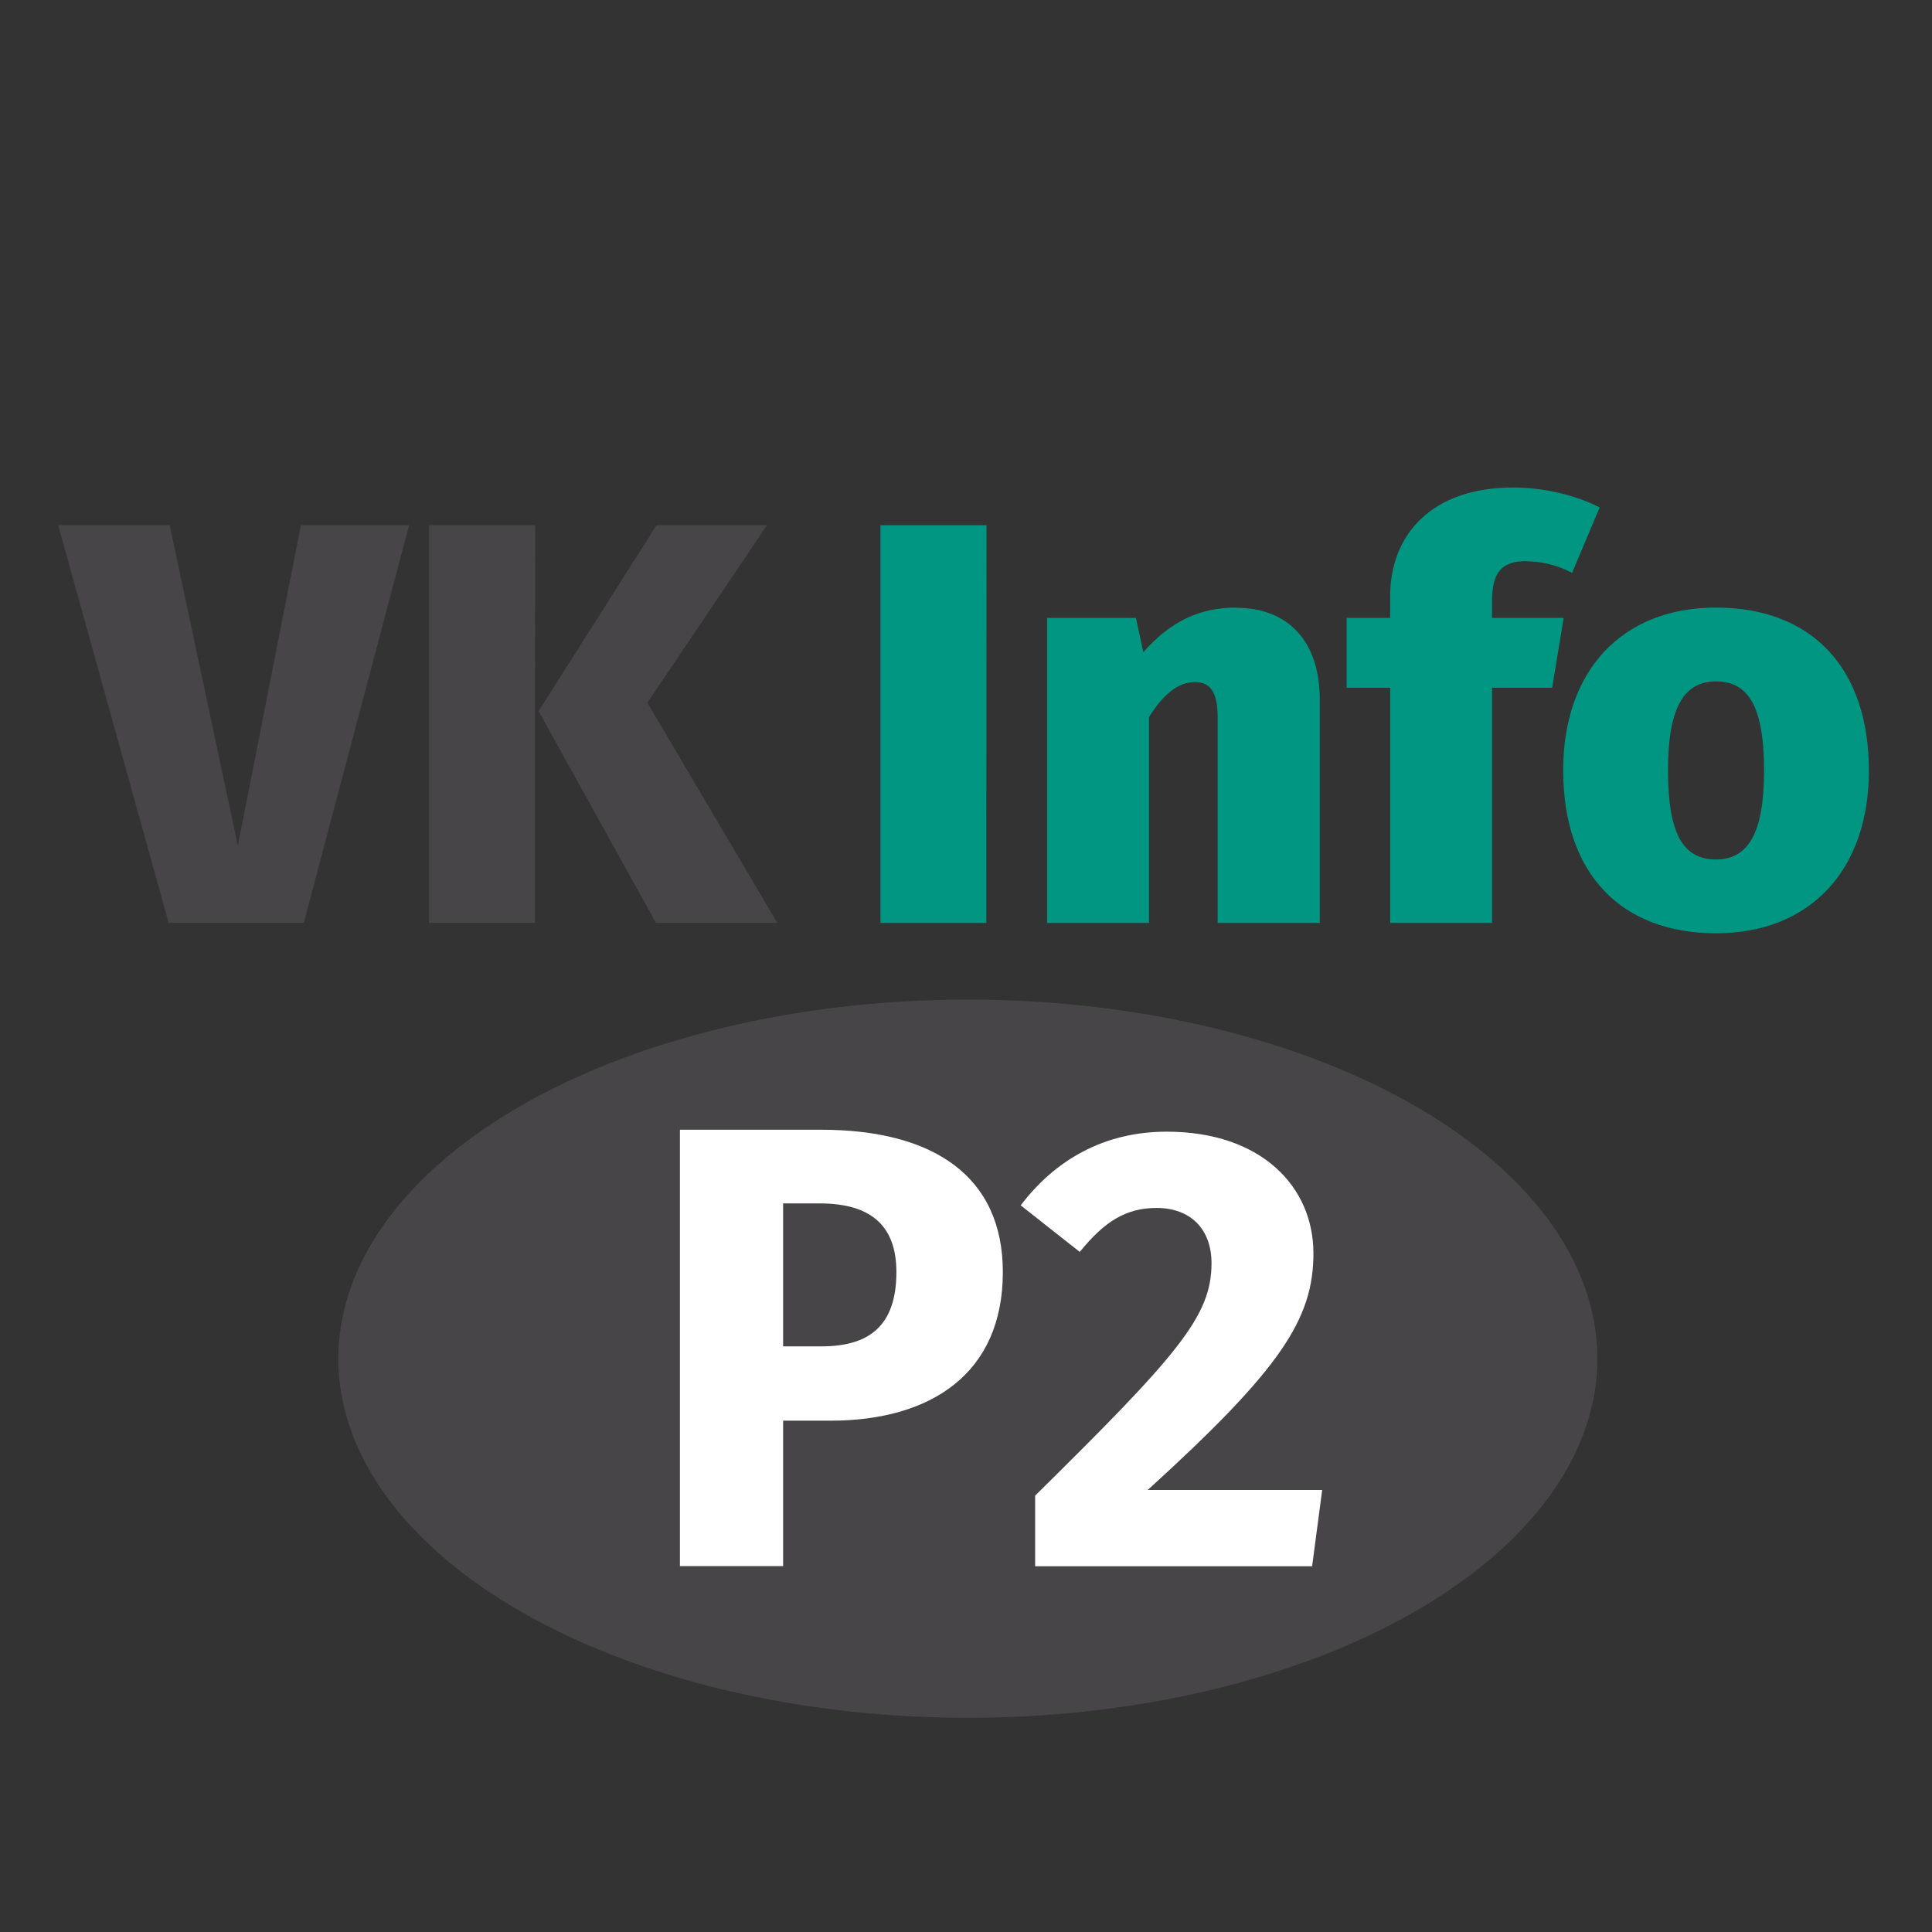
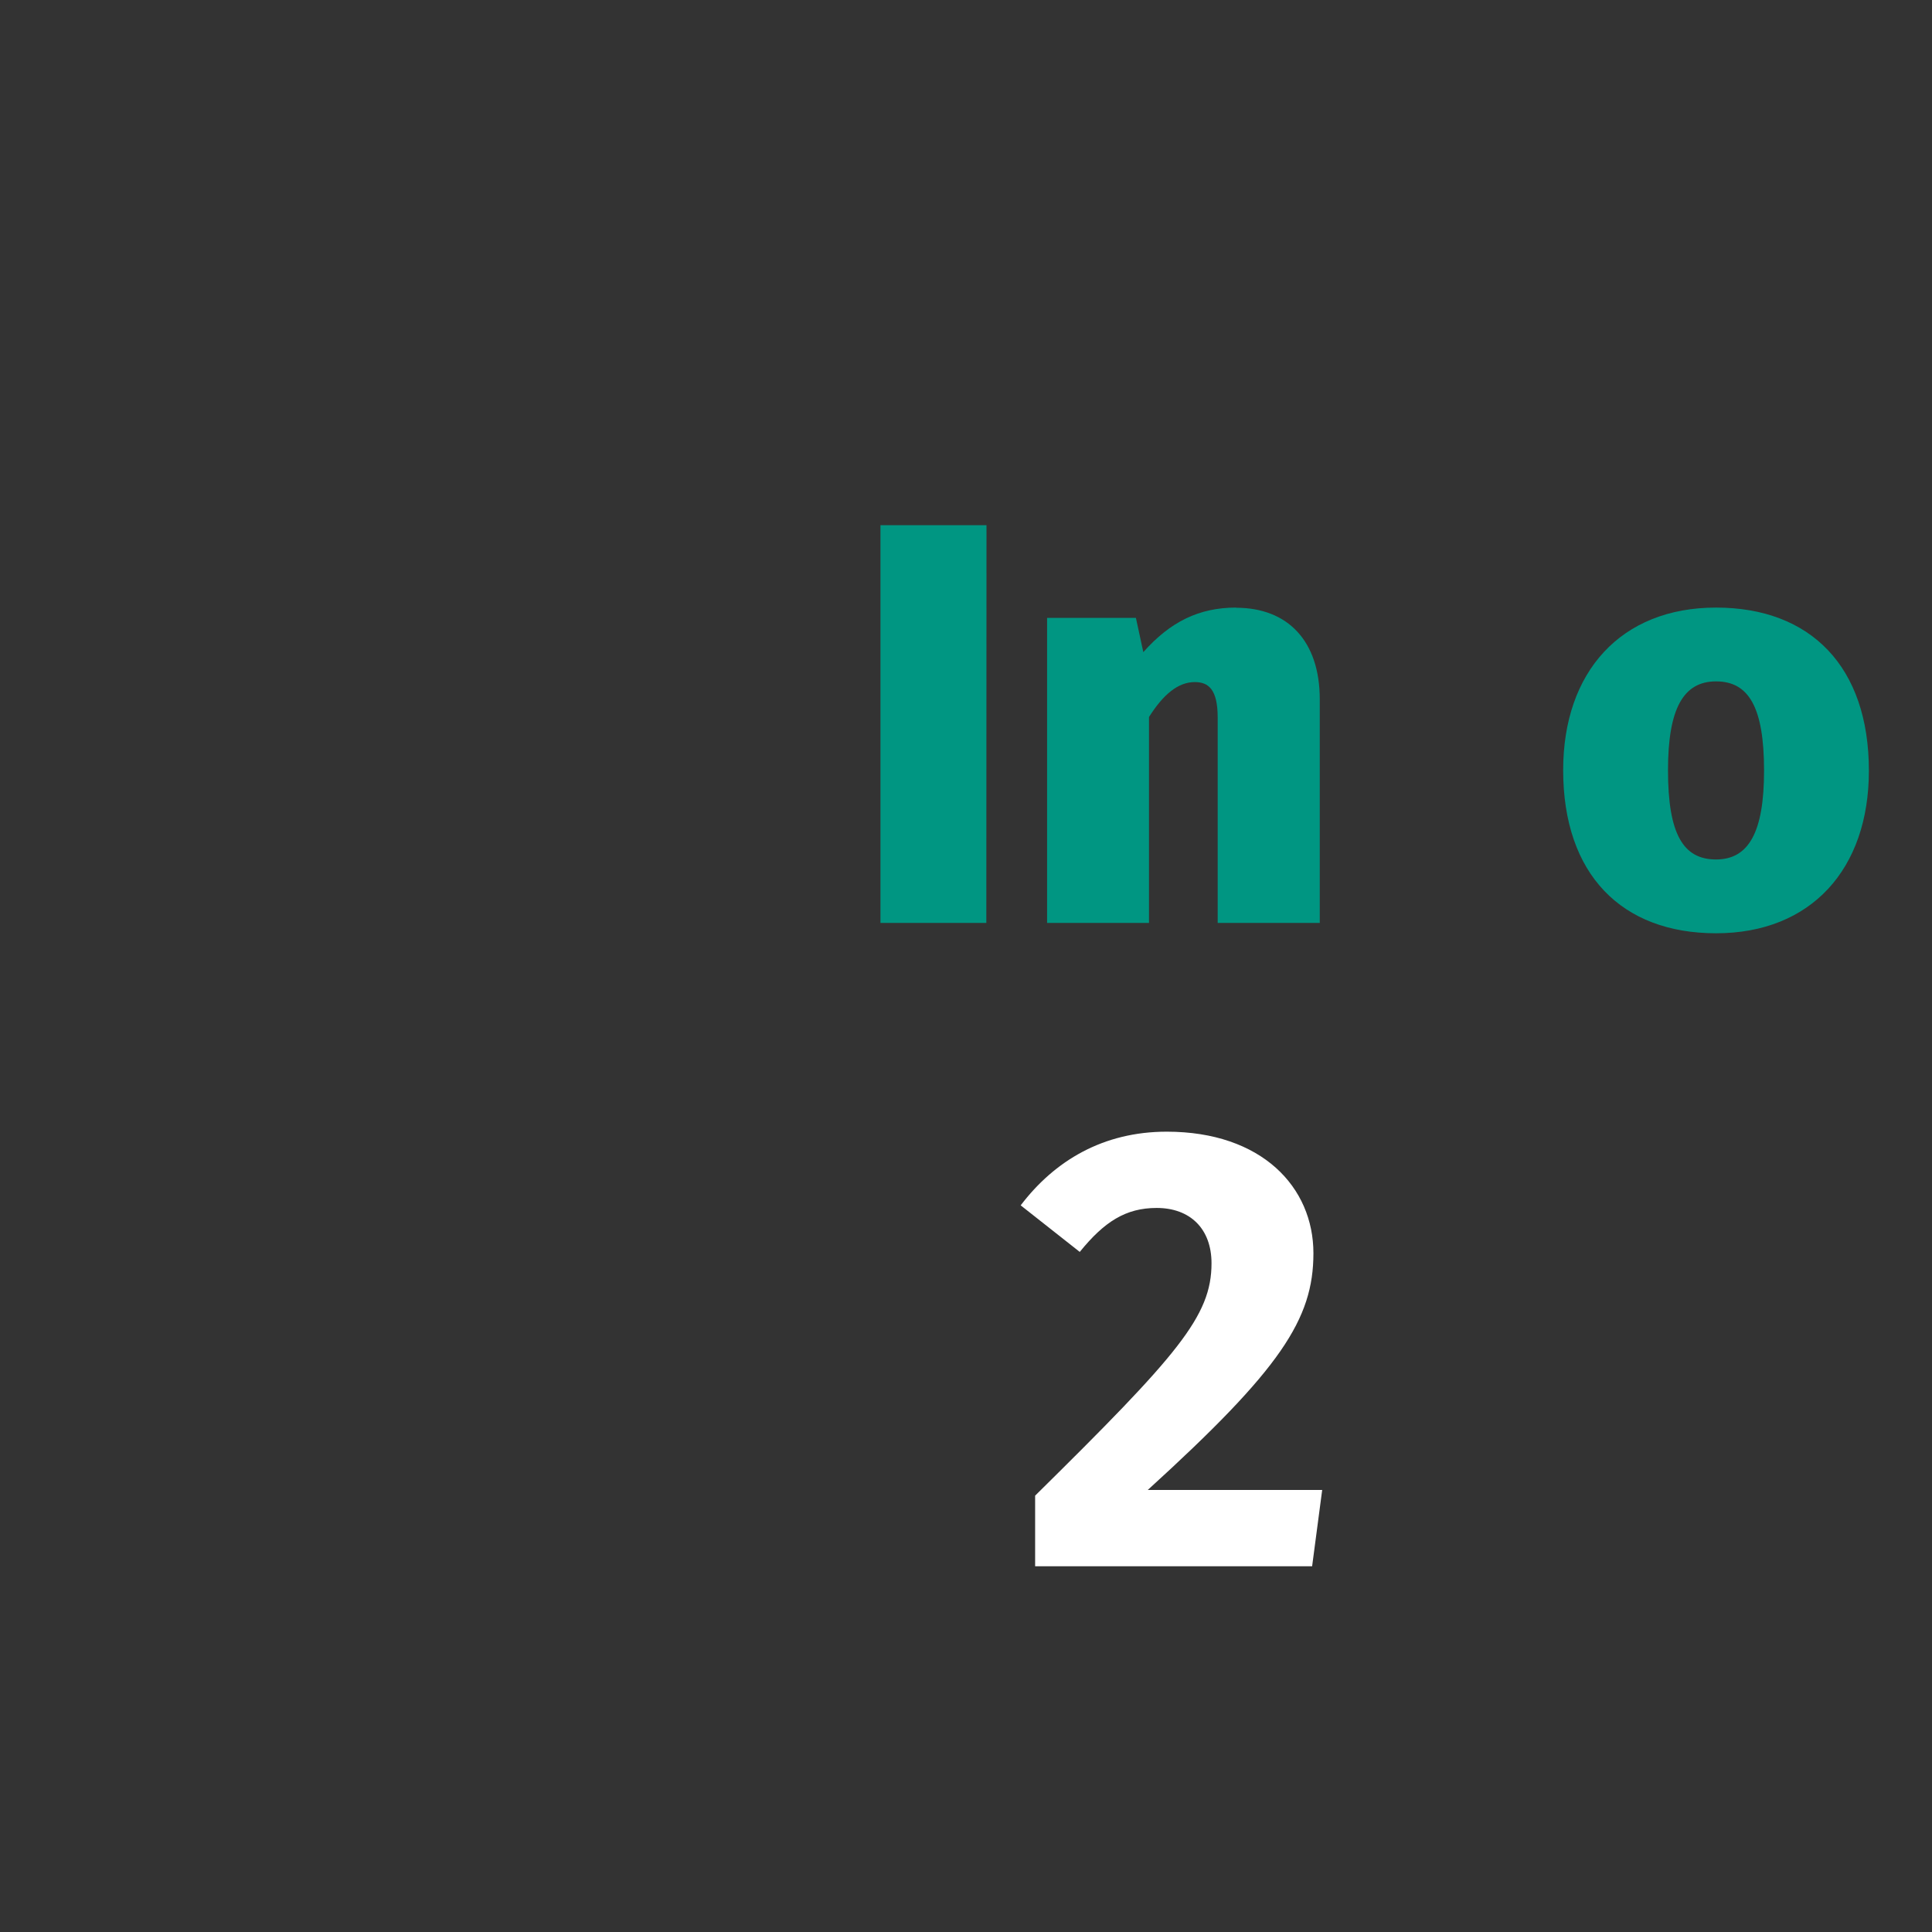
<svg xmlns="http://www.w3.org/2000/svg" xmlns:ns1="http://www.inkscape.org/namespaces/inkscape" xmlns:ns2="http://sodipodi.sourceforge.net/DTD/sodipodi-0.dtd" width="45" height="45" viewBox="0 0 11.906 11.906" version="1.1" id="svg8" ns1:version="1.0.1 (3bc2e813f5, 2020-09-07)" ns2:docname="Logo_Path_P2.svg">
  <rect x="0" y="0" width="11.906" height="11.906" fill="#333333" stroke="none" />
  <defs id="defs2" />
  <ns2:namedview id="base" pagecolor="#ffffff" bordercolor="#666666" borderopacity="1.0" ns1:pageopacity="0.0" ns1:pageshadow="2" ns1:zoom="7.9999999" ns1:cx="11.468895" ns1:cy="26.635727" ns1:document-units="mm" ns1:current-layer="text20" ns1:document-rotation="0" showgrid="false" units="px" ns1:window-width="1920" ns1:window-height="1027" ns1:window-x="-8" ns1:window-y="-8" ns1:window-maximized="1" ns1:snap-global="true" />
  <g ns1:label="Ebene 1" ns1:groupmode="layer" id="layer1">
    <g aria-label="Info" id="text20" style="font-style:normal;font-variant:normal;font-weight:normal;font-stretch:normal;font-size:4.233px;line-height:1.25;font-family:'Fira Sans';-inkscape-font-specification:'Fira Sans';fill:#474547;fill-opacity:1;stroke:none;stroke-width:0.265" transform="matrix(1.039,0,0,1.083,0.527,-1.785)">
      <g aria-label="VK Info" transform="scale(1.021,0.979)" id="text842" style="font-style:normal;font-variant:normal;font-weight:bold;font-stretch:normal;font-size:3.326px;line-height:1.25;font-family:'Fira Sans';-inkscape-font-specification:'Fira Sans Bold';fill:#009682;fill-opacity:1;stroke:none;stroke-width:0.066">
-         <path d="M 1.88,4.736 H 1.251 L 0.885,6.599 0.489,4.736 H -0.159 L 0.483,7.048 H 1.268 Z" style="font-style:normal;font-variant:normal;font-weight:800;font-stretch:normal;font-family:'Fira Sans';-inkscape-font-specification:'Fira Sans Ultra-Bold';fill:#474547;fill-opacity:1" id="path877" />
-         <path d="M 2.612,4.736 H 1.996 v 2.312 h 0.615 z m 1.347,0 H 3.317 L 2.632,5.817 3.314,7.048 H 4.019 L 3.264,5.768 Z" style="font-style:normal;font-variant:normal;font-weight:800;font-stretch:normal;font-family:'Fira Sans';-inkscape-font-specification:'Fira Sans Ultra-Bold';fill:#474547;fill-opacity:1" id="path879" />
        <path d="M 5.234,4.736 H 4.618 v 2.312 h 0.615 z" style="font-style:normal;font-variant:normal;font-weight:800;font-stretch:normal;font-family:'Fira Sans';-inkscape-font-specification:'Fira Sans Ultra-Bold'" id="path881" />
        <path d="m 6.684,5.215 c -0.216,0 -0.383,0.083 -0.539,0.259 L 6.102,5.275 H 5.586 V 7.048 H 6.178 V 5.851 C 6.262,5.718 6.348,5.648 6.444,5.648 c 0.08,0 0.133,0.043 0.133,0.206 v 1.194 H 7.17 V 5.748 c 0,-0.339 -0.186,-0.532 -0.486,-0.532 z" style="font-style:normal;font-variant:normal;font-weight:800;font-stretch:normal;font-family:'Fira Sans';-inkscape-font-specification:'Fira Sans Ultra-Bold'" id="path883" />
-         <path d="m 8.37,4.946 c 0.077,0 0.17,0.017 0.266,0.067 L 8.796,4.633 C 8.67,4.567 8.48,4.517 8.294,4.517 c -0.479,0 -0.715,0.279 -0.715,0.632 V 5.275 H 7.326 V 5.681 H 7.579 V 7.048 H 8.171 V 5.681 h 0.349 l 0.067,-0.406 h -0.416 v -0.1 c 0,-0.17 0.06,-0.23 0.2,-0.23 z" style="font-style:normal;font-variant:normal;font-weight:800;font-stretch:normal;font-family:'Fira Sans';-inkscape-font-specification:'Fira Sans Ultra-Bold'" id="path885" />
        <path d="m 9.472,5.215 c -0.552,0 -0.888,0.373 -0.888,0.945 0,0.605 0.339,0.948 0.888,0.948 0.552,0 0.888,-0.373 0.888,-0.945 0,-0.605 -0.339,-0.948 -0.888,-0.948 z m 0,0.429 c 0.19,0 0.279,0.15 0.279,0.519 0,0.359 -0.09,0.516 -0.279,0.516 -0.19,0 -0.279,-0.146 -0.279,-0.519 0,-0.359 0.09,-0.516 0.279,-0.516 z" style="font-style:normal;font-variant:normal;font-weight:800;font-stretch:normal;font-family:'Fira Sans';-inkscape-font-specification:'Fira Sans Ultra-Bold'" id="path887" />
      </g>
    </g>
-     <path id="path26" style="fill:#474547;fill-opacity:1;stroke-width:0.262" d="M 9.844,8.373 A 3.879,2.213 0 0 1 5.964,10.586 3.879,2.213 0 0 1 2.085,8.373 3.879,2.213 0 0 1 5.964,6.16 3.879,2.213 0 0 1 9.844,8.373 Z" />
  </g>
  <g ns1:groupmode="layer" id="layer2" ns1:label="Ebene 2">
    <g aria-label="P2" id="text846" style="font-style:normal;font-variant:normal;font-weight:bold;font-stretch:normal;font-size:3.881px;line-height:1.25;font-family:'Fira Sans';-inkscape-font-specification:'Fira Sans Bold';fill:#ffffff;fill-opacity:1;stroke:none;stroke-width:0.265">
-       <path d="M 5.059,6.962 H 4.19 v 2.689 H 4.826 V 8.755 h 0.291 c 0.621,0 1.063,-0.291 1.063,-0.916 0,-0.59 -0.427,-0.877 -1.121,-0.877 z m 0.004,1.335 H 4.826 V 7.416 h 0.225 c 0.314,0 0.473,0.136 0.473,0.423 0,0.338 -0.175,0.458 -0.462,0.458 z" style="font-style:normal;font-variant:normal;font-weight:bold;font-stretch:normal;font-size:3.881px;font-family:'Fira Sans';-inkscape-font-specification:'Fira Sans Bold';fill:#ffffff;stroke-width:0.265" id="path872" />
      <path d="m 7.19,6.974 c -0.392,0 -0.691,0.179 -0.9,0.454 L 6.654,7.715 C 6.805,7.529 6.937,7.444 7.128,7.444 c 0.206,0 0.338,0.128 0.338,0.341 0,0.326 -0.206,0.563 -1.087,1.432 V 9.652 H 8.086 L 8.148,9.182 H 7.073 C 7.892,8.437 8.094,8.13 8.094,7.723 c 0,-0.407 -0.318,-0.749 -0.904,-0.749 z" style="font-style:normal;font-variant:normal;font-weight:bold;font-stretch:normal;font-size:3.881px;font-family:'Fira Sans';-inkscape-font-specification:'Fira Sans Bold';fill:#ffffff;stroke-width:0.265" id="path874" />
    </g>
  </g>
</svg>